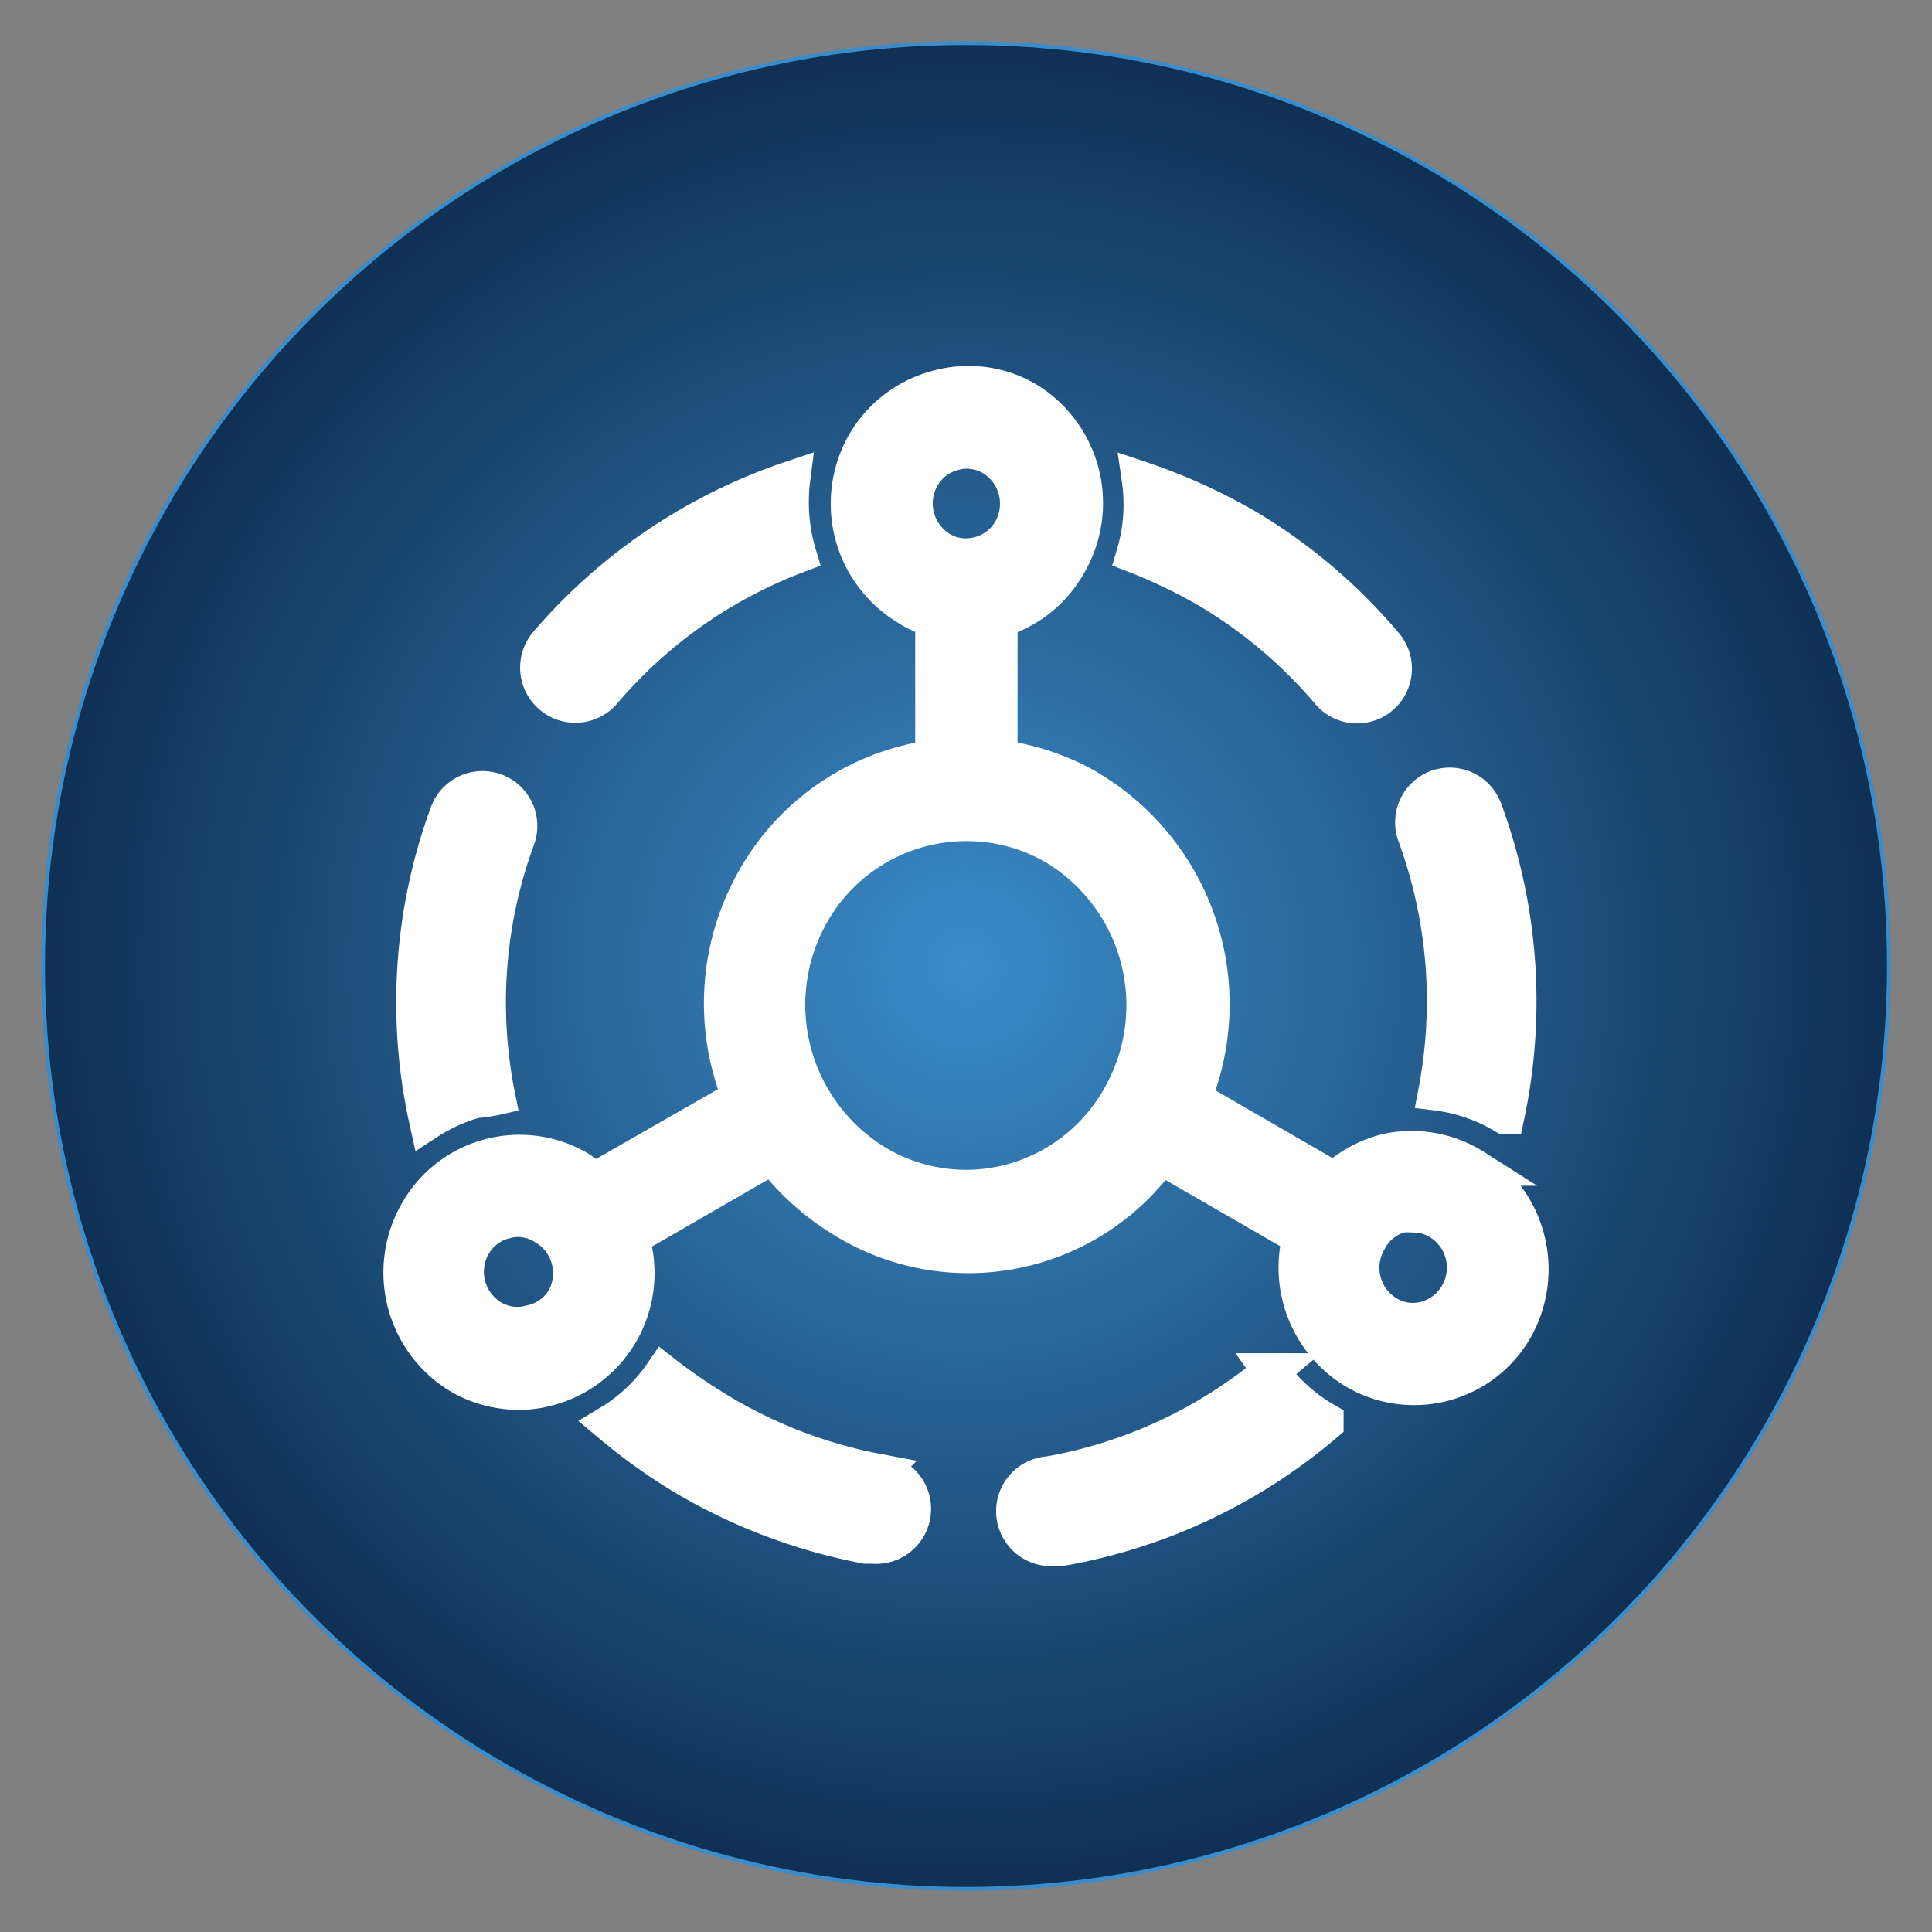
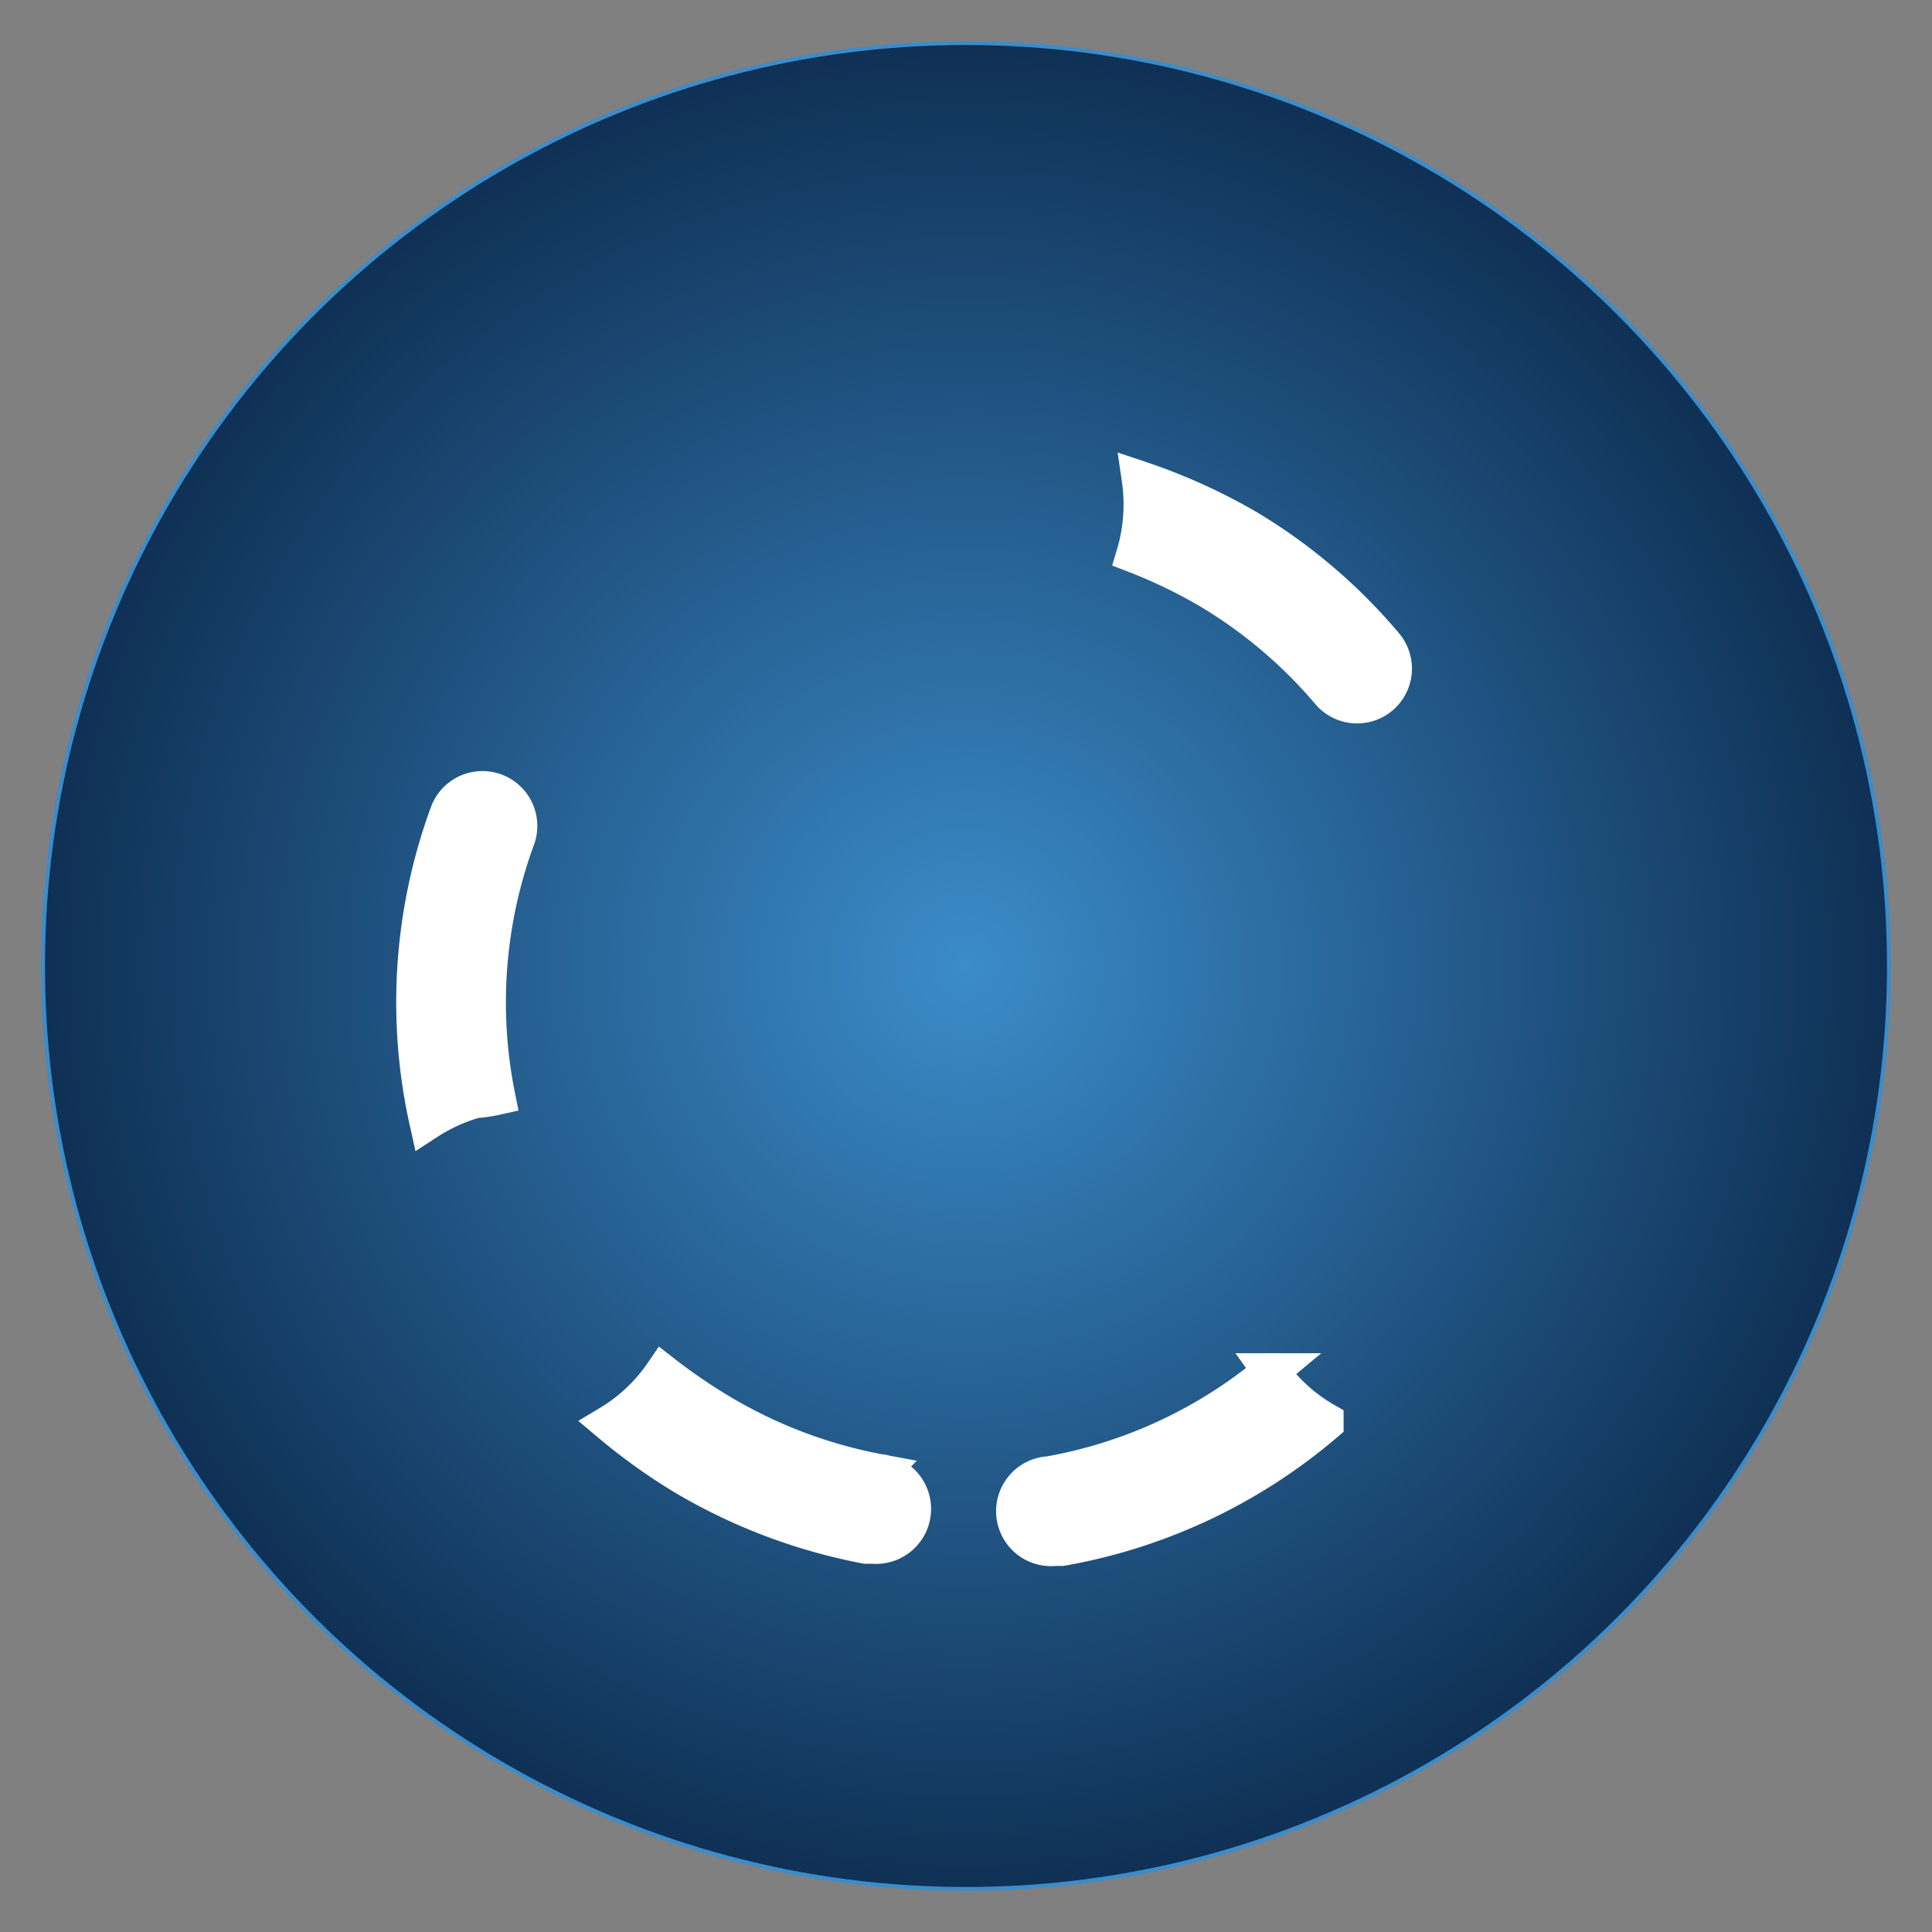
<svg xmlns="http://www.w3.org/2000/svg" xmlns:ns1="http://sodipodi.sourceforge.net/DTD/sodipodi-0.dtd" xmlns:ns2="http://www.inkscape.org/namespaces/inkscape" xmlns:xlink="http://www.w3.org/1999/xlink" fill="#ffffff" height="500" width="500" version="1.1" id="Capa_1" viewBox="0 0 3828.125 3828.125" xml:space="preserve" stroke="#ffffff" ns1:docname="web-development.svg" ns2:export-filename="../smart-development.svg" ns2:export-xdpi="96" ns2:export-ydpi="96">
  <rect x="0" y="0" width="3828.125" height="3828.125" fill="#808080" stroke="none" />
  <defs id="defs3">
    <linearGradient id="linearGradient4" ns2:collect="always">
      <stop style="stop-color:#3b8cca;stop-opacity:1;" offset="0" id="stop4" />
      <stop style="stop-color:#0f3054;stop-opacity:1;" offset="1" id="stop5" />
    </linearGradient>
    <radialGradient ns2:collect="always" xlink:href="#linearGradient4" id="radialGradient5" cx="1914.062" cy="1914.062" fx="1914.062" fy="1914.062" r="1832.55" gradientTransform="translate(0,-1.2750005e-4)" gradientUnits="userSpaceOnUse" />
  </defs>
  <ns1:namedview id="namedview3" pagecolor="#ffffff" bordercolor="#000000" borderopacity="0.25" ns2:showpageshadow="2" ns2:pageopacity="0.0" ns2:pagecheckerboard="0" ns2:deskcolor="#d1d1d1">
    <ns2:page x="0" y="0" width="3828.125" height="3828.125" id="page2" margin="0" bleed="0" />
  </ns1:namedview>
  <ellipse style="fill:url(#radialGradient5);stroke:#3b8cca;stroke-width:7.656;stroke-linecap:round;stroke-dasharray:none;paint-order:markers fill stroke" id="path4" cx="1914.062" cy="1914.062" rx="1828.722" ry="1828.722" />
  <g style="fill:#ffffff;stroke:#ffffff" id="g15" transform="matrix(72.424,0,0,72.424,611.188,647.619)">
    <g id="SVGRepo_iconCarrier">
      <title id="title1">internet-of-things-line</title>
-       <path d="m 30.86,20.94 a 4.74,4.74 0 0 1 1.86,0.64 h 0.05 a 15.12,15.12 0 0 0 -0.61,-8.37 1,1 0 0 0 -1.28,-0.59 v 0 a 1,1 0 0 0 -0.59,1.28 13.19,13.19 0 0 1 0.57,7.04 z" id="path1" />
      <path d="m 26.33,28.58 a 13,13 0 0 1 -6.07,2.82 1.004,1.004 0 1 0 0.17,2 h 0.18 A 15.16,15.16 0 0 0 27.82,30 v -0.07 a 4.67,4.67 0 0 1 -1.49,-1.35 z" id="path2" />
      <path d="m 15.62,31.34 v 0 A 13.19,13.19 0 0 1 11.33,29.73 15.44,15.44 0 0 1 9.7,28.62 4.69,4.69 0 0 1 8.24,30 a 15.9,15.9 0 0 0 2.07,1.48 15.4,15.4 0 0 0 4.94,1.86 h 0.19 a 1.004,1.004 0 0 0 0.18,-2 z" id="path3" />
      <path d="M 4.56,21.15 A 4.14,4.14 0 0 0 5.16,21.06 13,13 0 0 1 5.7,14 1.001,1.001 0 0 0 3.82,13.31 15,15 0 0 0 3.26,21.74 4.77,4.77 0 0 1 4.56,21.15 Z" id="path4-3" />
-       <path d="m 31.9,23 a 3.2,3.2 0 0 0 -2.43,-0.42 3.27,3.27 0 0 0 -1.4,0.77 L 24.2,21.11 A 6.87,6.87 0 0 0 21.43,12.68 L 21.32,12.61 A 6.6,6.6 0 0 0 18.9,11.8 V 8 A 3.22,3.22 0 0 0 20.78,6.5 3.3,3.3 0 0 0 19.65,2 3.15,3.15 0 0 0 17.23,1.68 3.24,3.24 0 0 0 15.23,3.19 3.3,3.3 0 0 0 16.36,7.65 2.86,2.86 0 0 0 17.1,8 v 3.8 a 6.64,6.64 0 0 0 -4.86,3.28 6.85,6.85 0 0 0 -0.42,6 l -4,2.29 A 3.79,3.79 0 0 0 7.37,23.03 v 0 A 3.2,3.2 0 0 0 3,24.21 a 3.3,3.3 0 0 0 1.1,4.46 3.21,3.21 0 0 0 1.65,0.46 2.93,2.93 0 0 0 0.78,-0.1 3.24,3.24 0 0 0 2.29,-4.11 l 3.88,-2.24 a 7.06,7.06 0 0 0 1.89,1.71 6.49,6.49 0 0 0 8.73,-1.7 l 3.83,2.21 A 3.29,3.29 0 0 0 28.6,28.54 3.15,3.15 0 0 0 30.24,29 3.17,3.17 0 0 0 33,27.41 3.3,3.3 0 0 0 31.9,23 Z M 7,26.62 A 1.4,1.4 0 0 1 6.09,27.26 1.36,1.36 0 0 1 5,27.11 a 1.48,1.48 0 0 1 -0.5,-2 1.4,1.4 0 0 1 0.88,-0.66 1.33,1.33 0 0 1 0.34,-0.05 1.4,1.4 0 0 1 0.75,0.22 1.48,1.48 0 0 1 0.53,2 z M 16.78,4.09 A 1.4,1.4 0 0 1 17.66,3.43 1.33,1.33 0 0 1 18,3.38 a 1.42,1.42 0 0 1 0.72,0.2 1.48,1.48 0 0 1 0.5,2 1.4,1.4 0 0 1 -0.88,0.66 1.36,1.36 0 0 1 -1.06,-0.15 1.48,1.48 0 0 1 -0.5,-2 z m 2.41,19.32 A 4.79,4.79 0 0 1 15.51,22.87 5.07,5.07 0 0 1 13.78,16 4.88,4.88 0 0 1 18,13.57 a 4.81,4.81 0 0 1 2.46,0.67 5.07,5.07 0 0 1 1.73,6.87 4.86,4.86 0 0 1 -3,2.3 z m 12.25,3.08 A 1.45,1.45 0 0 1 30.56,27.16 1.36,1.36 0 0 1 29.5,27 1.48,1.48 0 0 1 29,25 a 1.39,1.39 0 0 1 0.9,-0.72 1.93,1.93 0 0 1 0.34,0 v 0 a 1.31,1.31 0 0 1 0.69,0.19 1.48,1.48 0 0 1 0.51,2.02 z" id="path5" />
-       <path d="M 8.05,10 A 13,13 0 0 1 13.4,6.23 5,5 0 0 1 13.23,4.16 15.15,15.15 0 0 0 6.53,8.67 1.01,1.01 0 0 0 8.05,10 Z" id="path6" />
      <path d="M 24.67,7.23 A 13.11,13.11 0 0 1 27.93,10 1,1 0 1 0 29.45,8.7 v 0 A 15,15 0 0 0 25.69,5.5 15.87,15.87 0 0 0 22.75,4.17 4.79,4.79 0 0 1 22.6,6.23 a 14.1,14.1 0 0 1 2.07,1 z" id="path7" />
    </g>
  </g>
</svg>